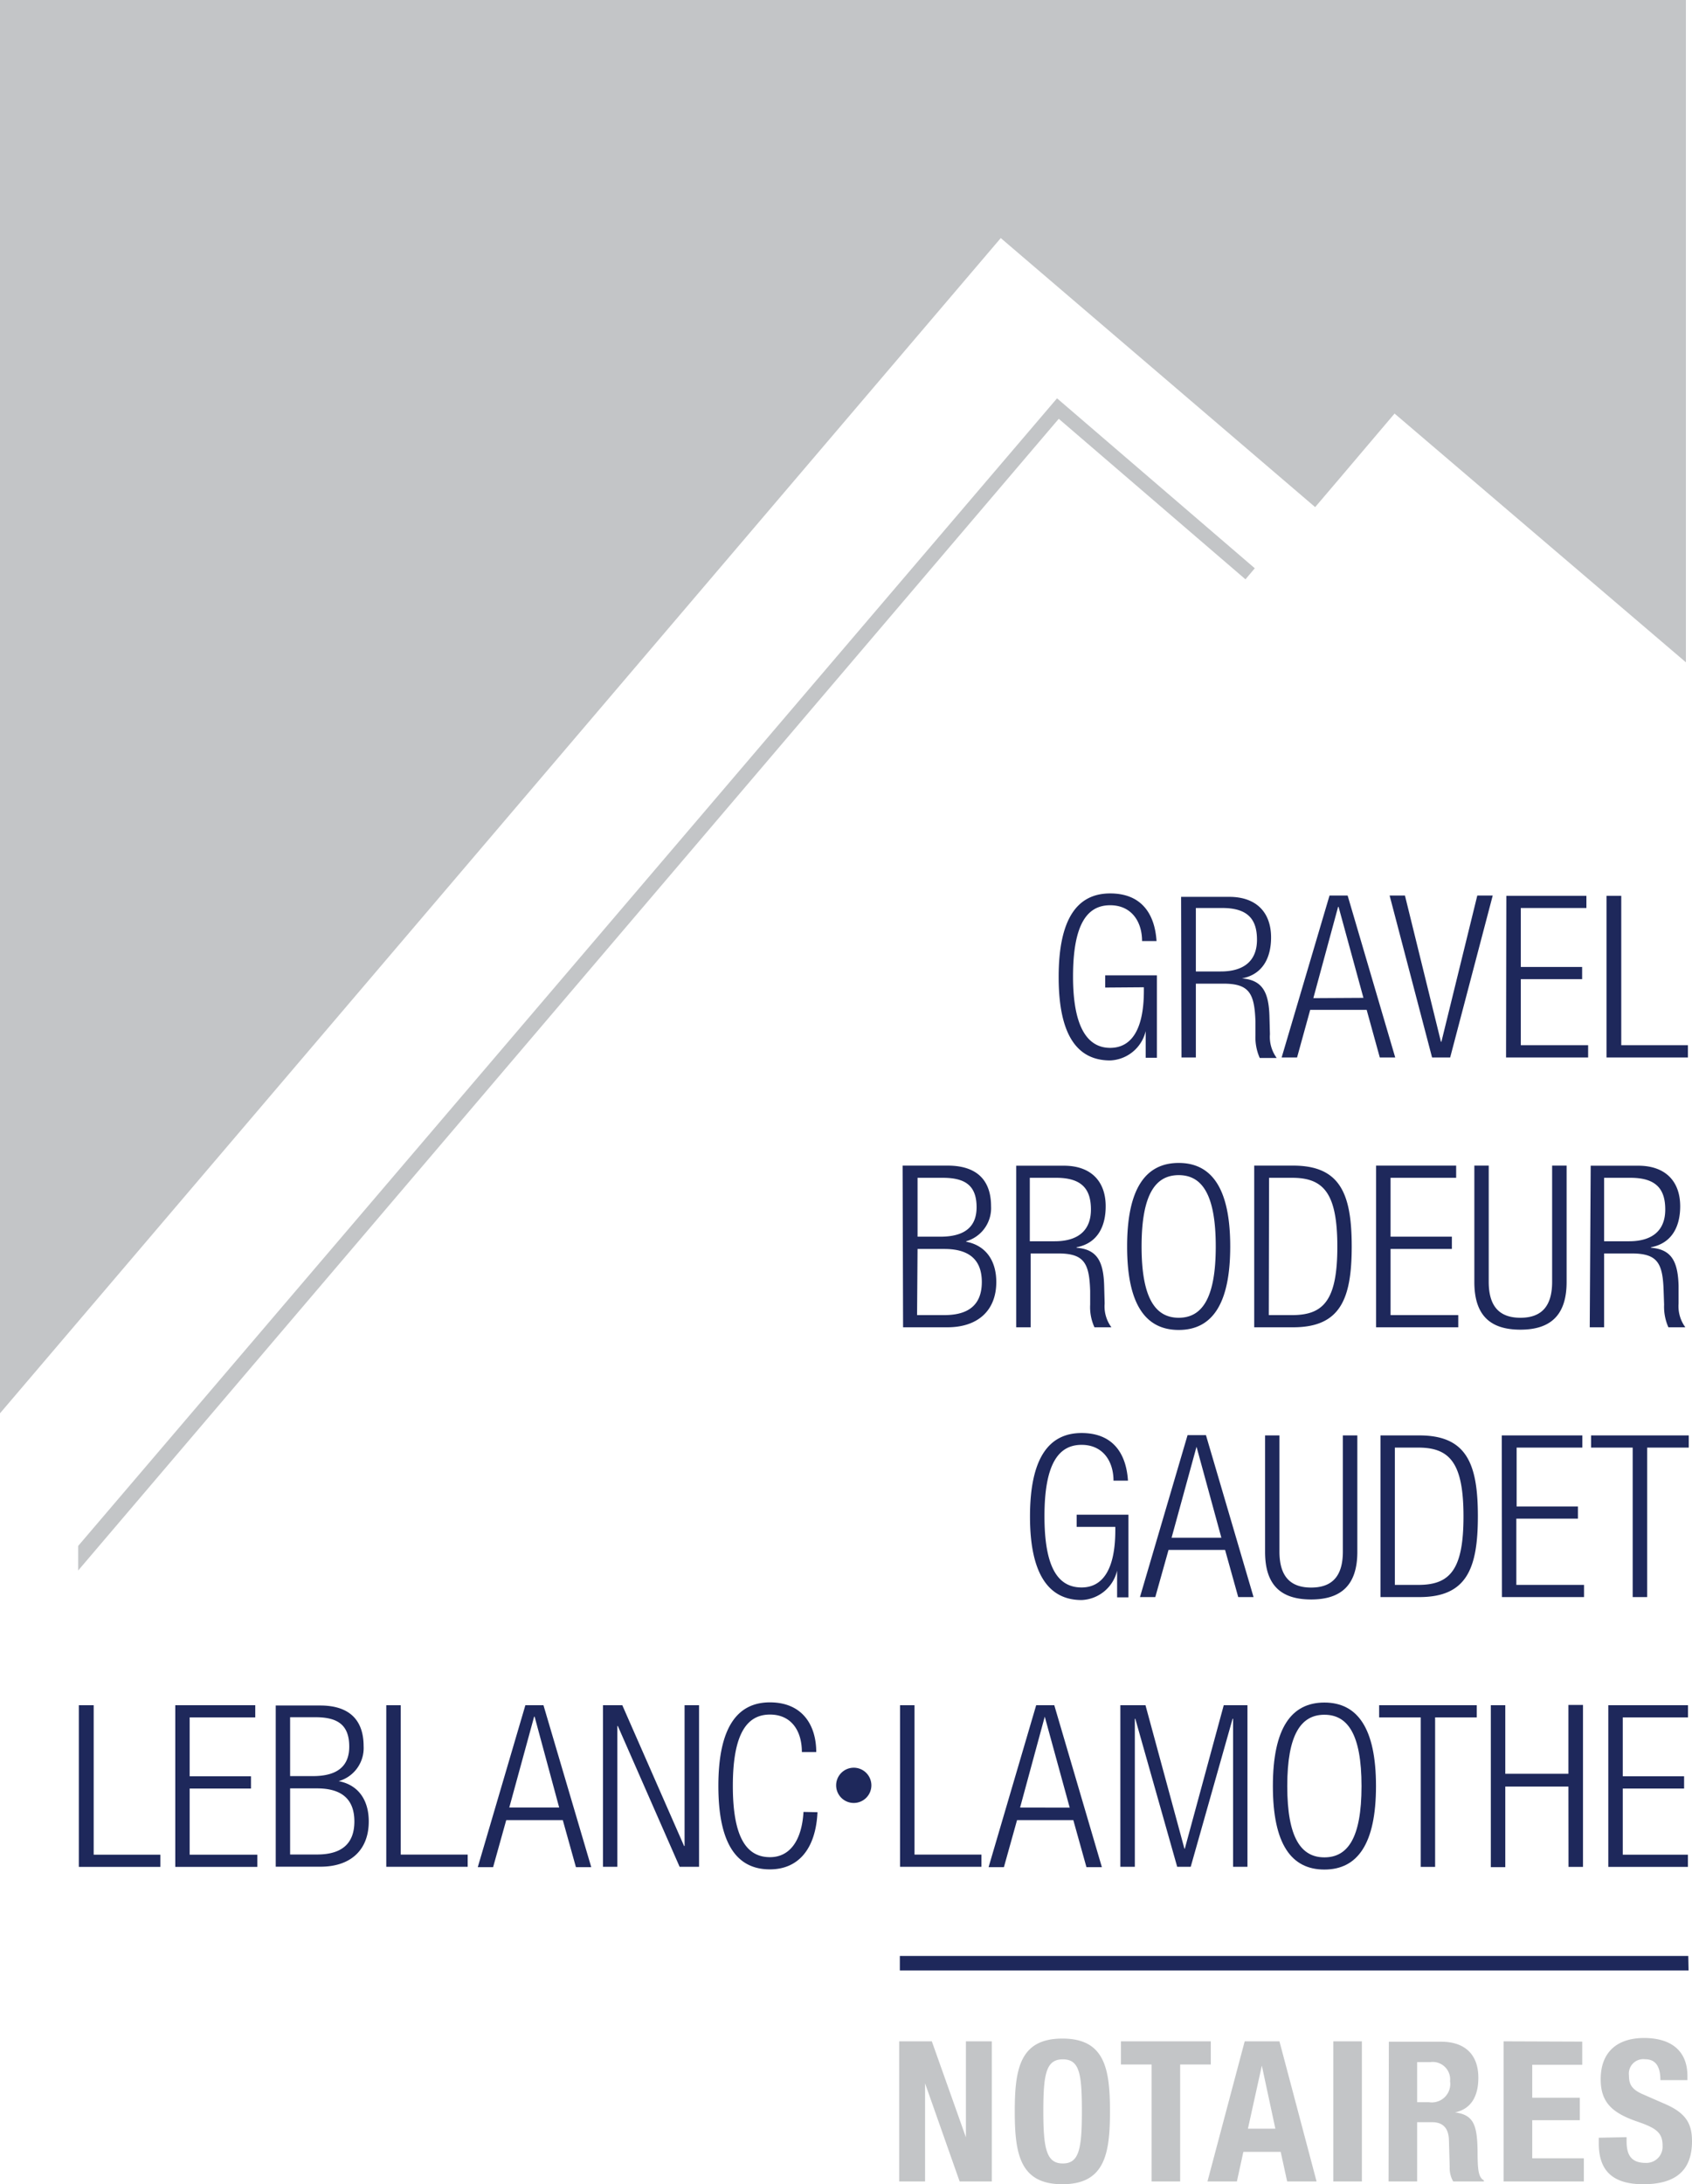
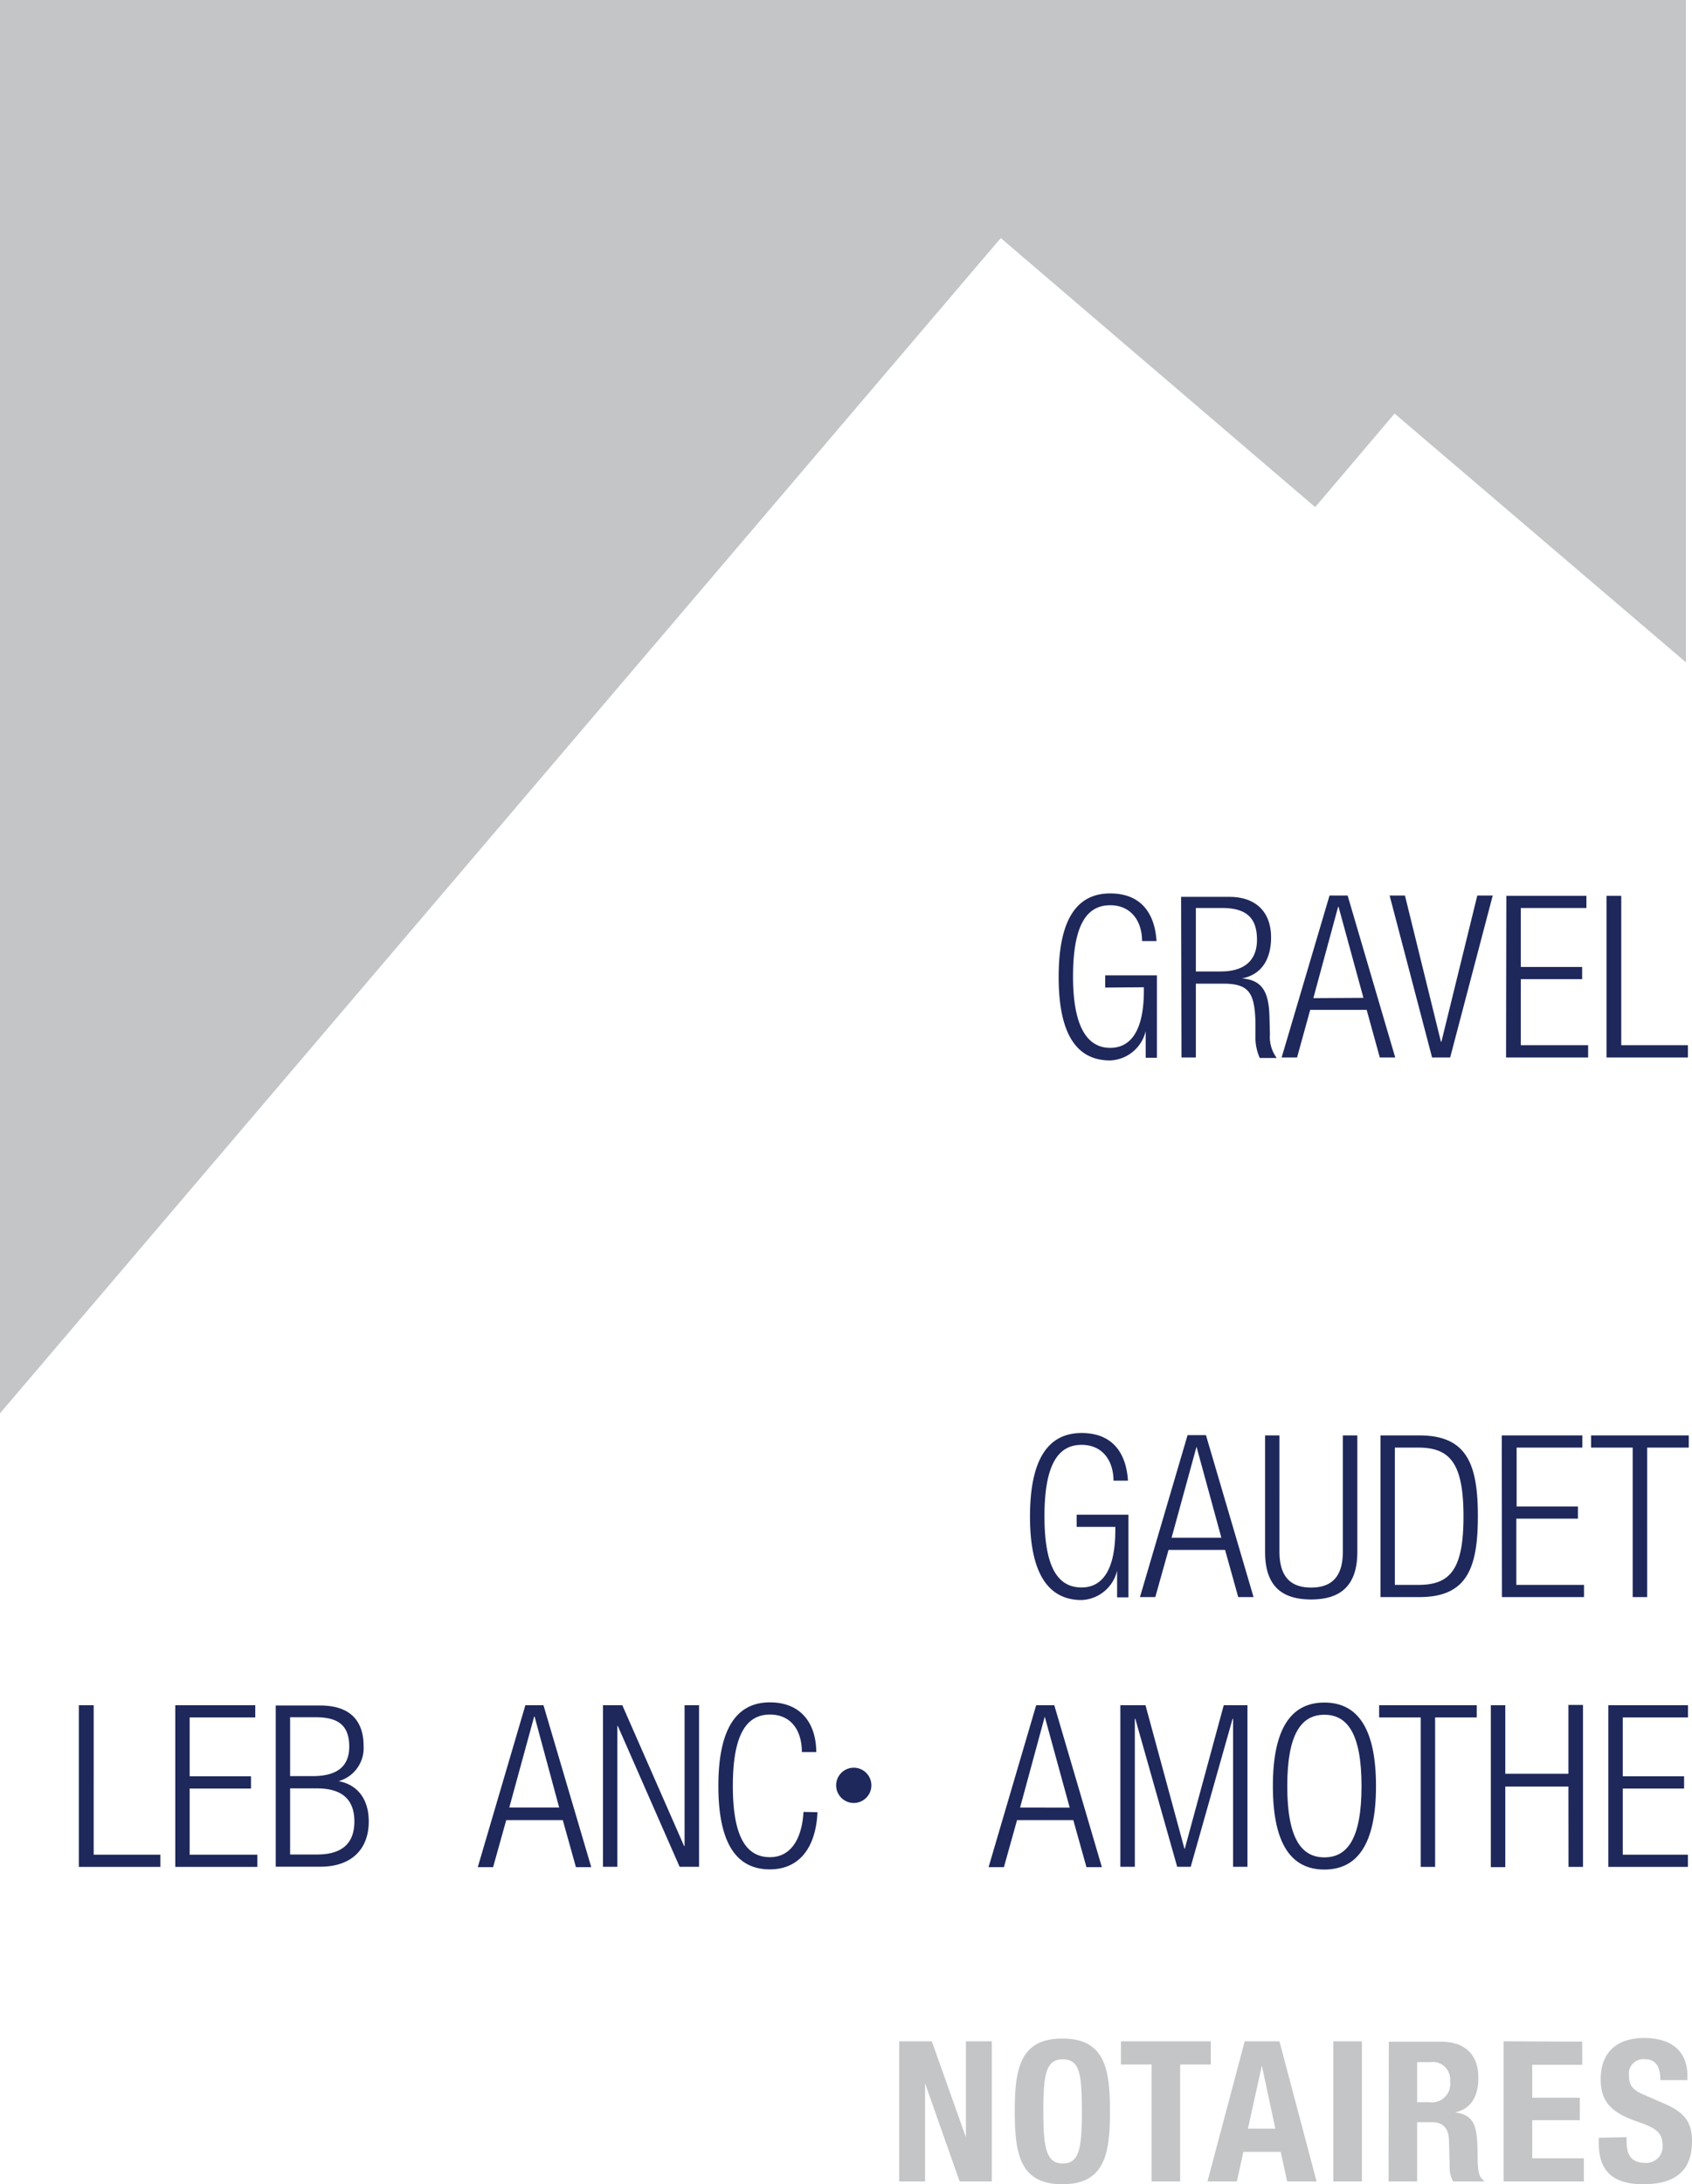
<svg xmlns="http://www.w3.org/2000/svg" id="Layer_1" data-name="Layer 1" viewBox="0 0 177.71 229.27">
  <path d="M168.19,224.2v.6c0,2.72,1.31,4.28,4.67,4.28s5.12-1.4,5.12-4.51c0-1.79-.58-2.93-2.8-3.9l-2.29-1c-1.26-.53-1.53-1.09-1.53-2a1.52,1.52,0,0,1,1.69-1.71c1.14,0,1.61.8,1.61,2.19h2.84v-.42c0-2.82-1.91-4-4.55-4-2.81,0-4.56,1.46-4.56,4.33,0,2.45,1.22,3.54,3.86,4.45,2,.68,2.64,1.18,2.64,2.52a1.7,1.7,0,0,1-1.78,1.81c-1.56,0-2-.89-2-2.27v-.43Zm-10-10.12v14.71h8.43v-2.43H161.2v-4h5V220h-5v-3.46h5.25v-2.43Zm-12.08,14.71h3v-6.22h1.58c1.2,0,1.72.7,1.76,1.85l.08,2.83a2.82,2.82,0,0,0,.37,1.54h3.22v-.12c-.56-.29-.64-1.09-.66-2.64,0-3.11-.35-4.22-2.37-4.49v0c1.67-.35,2.45-1.67,2.45-3.63,0-2.52-1.49-3.79-3.92-3.79h-5.48Zm3-12.53h1.4a1.83,1.83,0,0,1,2.06,2,1.94,1.94,0,0,1-2.22,2.21h-1.24Zm-5.8-2.18h-3v14.71h3Zm-10.51,2.55h0l1.42,6.62h-2.88Zm-5.71,12.16h3.09l.68-3.11h3.92l.68,3.11h3.09l-3.9-14.71H131ZM118,214.08v2.43h3.22v12.28h3V216.51h3.22v-2.43Zm-8.15,7.35c0-3.93.29-5.46,2.05-5.46s2,1.53,2,5.46-.29,5.47-2,5.47-2.05-1.51-2.05-5.47m-3,0c0,4.48.55,7.65,5,7.65s5-3.17,5-7.65-.55-7.64-5-7.64-5,3.17-5,7.64m-12.14-7.35v14.71h2.72v-10.3h0l3.63,10.3h3.38V214.08h-2.72v10.08h0l-3.58-10.08Z" transform="translate(-0.27 0.19)" style="fill:#c3c5c7" />
  <path d="M171.75,167.45h1.52V151.76h4.37v-1.28H167.38v1.28h4.37Zm-13.73,0h8.62v-1.28h-7.11v-6.95H166v-1.28h-6.44v-6.18h6.9v-1.28H158Zm-11.25-15.69h2.48c3.33,0,4.73,1.67,4.73,7.23s-1.4,7.18-4.73,7.18h-2.48Zm-1.51,15.69h4.08c4.95,0,6.15-2.95,6.15-8.49s-1.2-8.48-6.15-8.48h-4.08Zm-12.12-4.75c0,3.56,1.73,5,4.84,5s4.85-1.47,4.85-5V150.48h-1.52v12.19c0,2.55-1.09,3.78-3.33,3.78s-3.33-1.23-3.33-3.78V150.48h-1.51ZM120,167.45h1.61L123,162.5h5.94l1.38,4.95h1.61l-5-17H125Zm3.32-6.23,2.62-9.55h0l2.61,9.55Zm-5.91-1.14v.36c0,4-1.26,6-3.54,6-2.43,0-3.9-2-3.9-7.48s1.47-7.49,3.9-7.49c2.23,0,3.35,1.71,3.35,3.76h1.52c-.19-2.93-1.64-5-4.87-5-3.47,0-5.42,2.68-5.42,8.77s2,8.76,5.42,8.76a4,4,0,0,0,3.73-3.09h0v2.81h1.19V158.8h-5.44v1.28Z" transform="translate(-0.27 0.19)" style="fill:#1e285b" />
-   <path d="M168.75,123.44h2.78c2.76,0,3.64,1.26,3.64,3.33,0,2.24-1.4,3.33-3.8,3.33h-2.62Zm-1.51,15.69h1.51v-7.75h2.88c2.73,0,3.28,1,3.37,3.94l.05,1.43a5.33,5.33,0,0,0,.45,2.38h1.78a3.75,3.75,0,0,1-.71-2.5l0-1.85c-.07-2.62-.78-3.83-2.9-4v-.05c2.26-.43,3.07-2.26,3.07-4.3,0-2.64-1.57-4.26-4.4-4.26h-5Zm-12.12-4.75c0,3.56,1.73,5,4.84,5s4.85-1.47,4.85-5V122.16h-1.52v12.19c0,2.55-1.09,3.78-3.33,3.78s-3.33-1.23-3.33-3.78V122.16h-1.51Zm-10.32,4.75h8.63v-1.28h-7.11v-6.94h6.44v-1.29h-6.44v-6.18h6.89v-1.28H144.8Zm-11.24-15.69H136c3.33,0,4.73,1.67,4.73,7.23s-1.4,7.18-4.73,7.18h-2.47ZM132,139.13h4.09c4.94,0,6.15-2.95,6.15-8.48s-1.21-8.49-6.15-8.49H132Zm-11.83-8.48c0-5.5,1.47-7.49,3.9-7.49s3.89,2,3.89,7.49-1.47,7.48-3.89,7.48-3.9-2-3.9-7.48m-1.52,0c0,6.08,1.94,8.76,5.42,8.76s5.41-2.68,5.41-8.76-1.94-8.77-5.41-8.77-5.42,2.68-5.42,8.77m-10.22-7.21h2.78c2.76,0,3.64,1.26,3.64,3.33,0,2.24-1.4,3.33-3.8,3.33h-2.62ZM107,139.13h1.52v-7.75h2.88c2.73,0,3.28,1,3.37,3.94l0,1.43a5.06,5.06,0,0,0,.45,2.38H117a3.7,3.7,0,0,1-.71-2.5l-.05-1.85c-.07-2.62-.78-3.83-2.9-4v-.05c2.26-.43,3.06-2.26,3.06-4.3,0-2.64-1.56-4.26-4.39-4.26H107Zm-11.88,0h4.66c3.21,0,5.13-1.78,5.13-4.75,0-2.21-1.07-3.83-3.16-4.23v-.05a3.62,3.62,0,0,0,2.61-3.68c0-2.52-1.28-4.26-4.56-4.26H95.07Zm1.52-8.22h2.83c2.64,0,3.92,1.18,3.92,3.47s-1.28,3.47-3.92,3.47H96.59Zm0-7.47h2.66c2.38,0,3.54.84,3.54,3.09,0,2-1.18,3.09-3.8,3.09h-2.4Z" transform="translate(-0.27 0.19)" style="fill:#1e285b" />
  <path d="M169,110.81h8.55v-1.29h-7V93.84H169Zm-10.55,0h8.62v-1.29H160v-6.93h6.44v-1.28H160V95.12h6.89V93.84h-8.41Zm-7.77,0h1.9l4.47-17h-1.62l-3.77,15.35h-.05l-3.78-15.35h-1.61Zm-15.8,0h1.62l1.38-5h5.93l1.38,5h1.62l-5-17h-1.9Zm3.33-6.23L140.81,95h.05l2.61,9.55Zm-12.34-9.46h2.79c2.75,0,3.63,1.27,3.63,3.33,0,2.24-1.4,3.33-3.8,3.33h-2.62Zm-1.51,15.69h1.51v-7.75h2.88c2.73,0,3.28,1,3.38,4l0,1.42a5.33,5.33,0,0,0,.45,2.38h1.78a3.75,3.75,0,0,1-.71-2.5l-.05-1.85c-.07-2.62-.78-3.83-2.89-4v0c2.25-.43,3.06-2.26,3.06-4.3,0-2.64-1.56-4.26-4.39-4.26h-5.06Zm-3.95-7.37v.36c0,4-1.26,6-3.54,6s-3.9-2-3.9-7.48,1.47-7.49,3.9-7.49c2.23,0,3.35,1.71,3.35,3.76h1.52c-.19-2.93-1.64-5-4.87-5-3.47,0-5.41,2.68-5.41,8.77s1.94,8.76,5.41,8.76a4,4,0,0,0,3.73-3.08h0v2.8h1.18v-8.65h-5.43v1.28Z" transform="translate(-0.27 0.19)" style="fill:#1e285b" />
-   <polygon points="177.32 205.31 94.51 205.31 94.51 206.83 177.35 206.83 177.32 205.31" style="fill:#1e285b" />
  <path d="M169.19,195.77h8.36v-1.28h-6.84v-6.94h6.44v-1.29h-6.44v-6.18h6.85V178.8h-8.37Zm-4.18,0h1.52v-17H165V186h-6.63V178.8h-1.52v17h1.52v-8.46H165Zm-15.52,0H151V180.08h4.37V178.8H145.12v1.28h4.37ZM84.66,190c-.17,2.92-1.38,4.75-3.52,4.75-2.42,0-3.9-2-3.9-7.48s1.48-7.49,3.9-7.49c2.19,0,3.35,1.64,3.35,3.94H86c0-2.78-1.42-5.22-4.87-5.22s-5.41,2.68-5.41,8.77,1.94,8.76,5.41,8.76c3,0,4.82-2.16,5-6Zm-55.43,5.75h4.65C37.09,195.77,39,194,39,191c0-2.22-1.07-3.83-3.16-4.23v0a3.61,3.61,0,0,0,2.62-3.68c0-2.52-1.28-4.26-4.56-4.26H29.23Zm1.51-8.22h2.83c2.64,0,3.92,1.18,3.92,3.47s-1.28,3.47-3.92,3.47H30.74Zm0-7.47h2.67c2.37,0,3.54.84,3.54,3.09,0,2-1.19,3.09-3.81,3.09h-2.4ZM18.68,195.77H27.3v-1.28H20.19v-6.94h6.44v-1.29H20.19v-6.18h6.89V178.8h-8.4Zm-10.13,0h8.56v-1.28h-7V178.8H8.55Z" transform="translate(-0.27 0.19)" style="fill:#1e285b" />
-   <polygon points="94.53 195.95 103.08 195.95 103.08 194.67 96.05 194.67 96.05 178.99 94.53 178.99 94.53 195.95" style="fill:#1e285b" />
  <path d="M111,178.8h-1.9l-5,17h1.61l1.38-4.94H113l1.38,4.94H116Zm-3.59,10.74L110,180h0l2.62,9.55Z" transform="translate(-0.27 0.19)" style="fill:#1e285b" />
  <polygon points="117.67 195.95 119.19 195.95 119.19 180.41 119.24 180.41 123.64 195.95 125.06 195.95 129.46 180.41 129.51 180.41 129.51 195.95 131.02 195.95 131.02 178.99 128.53 178.99 124.44 194.05 124.4 194.05 120.31 178.99 117.67 178.99 117.67 195.95" style="fill:#1e285b" />
  <path d="M139.37,178.52c-3.47,0-5.41,2.68-5.41,8.77s1.94,8.76,5.41,8.76,5.42-2.68,5.42-8.76S142.84,178.52,139.37,178.52Zm0,16.25c-2.42,0-3.9-2-3.9-7.48s1.48-7.49,3.9-7.49,3.9,2,3.9,7.49S141.8,194.77,139.37,194.77Z" transform="translate(-0.27 0.19)" style="fill:#1e285b" />
  <path d="M88.09,187.21a1.85,1.85,0,1,0,1.85-1.85,1.85,1.85,0,0,0-1.85,1.85" transform="translate(-0.27 0.19)" style="fill:#1e285b" />
  <path d="M57.35,178.8h-1.9l-5,17h1.61l1.38-4.94h5.94l1.38,4.94h1.61Zm-3.59,10.74L56.37,180h.05L59,189.54Z" transform="translate(-0.27 0.19)" style="fill:#1e285b" />
-   <polygon points="40.57 195.95 49.12 195.95 49.12 194.67 42.09 194.67 42.09 178.99 40.57 178.99 40.57 195.95" style="fill:#1e285b" />
  <polygon points="63.33 195.95 64.84 195.95 64.84 181.17 64.89 181.17 71.38 195.95 73.42 195.95 73.42 178.99 71.9 178.99 71.9 193.77 71.85 193.77 65.36 178.99 63.33 178.99 63.33 195.95" style="fill:#1e285b" />
  <polygon points="146.47 43.41 177.07 69.52 177.07 0 0 0 0 148.35 105.11 24.99 138.13 53.23 140.72 50.19 146.47 43.41" style="fill:#c3c5c7" />
-   <polygon points="111.02 41.81 8.21 162.27 8.21 164.85 111.2 43.96 130.81 60.81 131.79 59.65 111.02 41.81" style="fill:#c3c5c7" />
</svg>